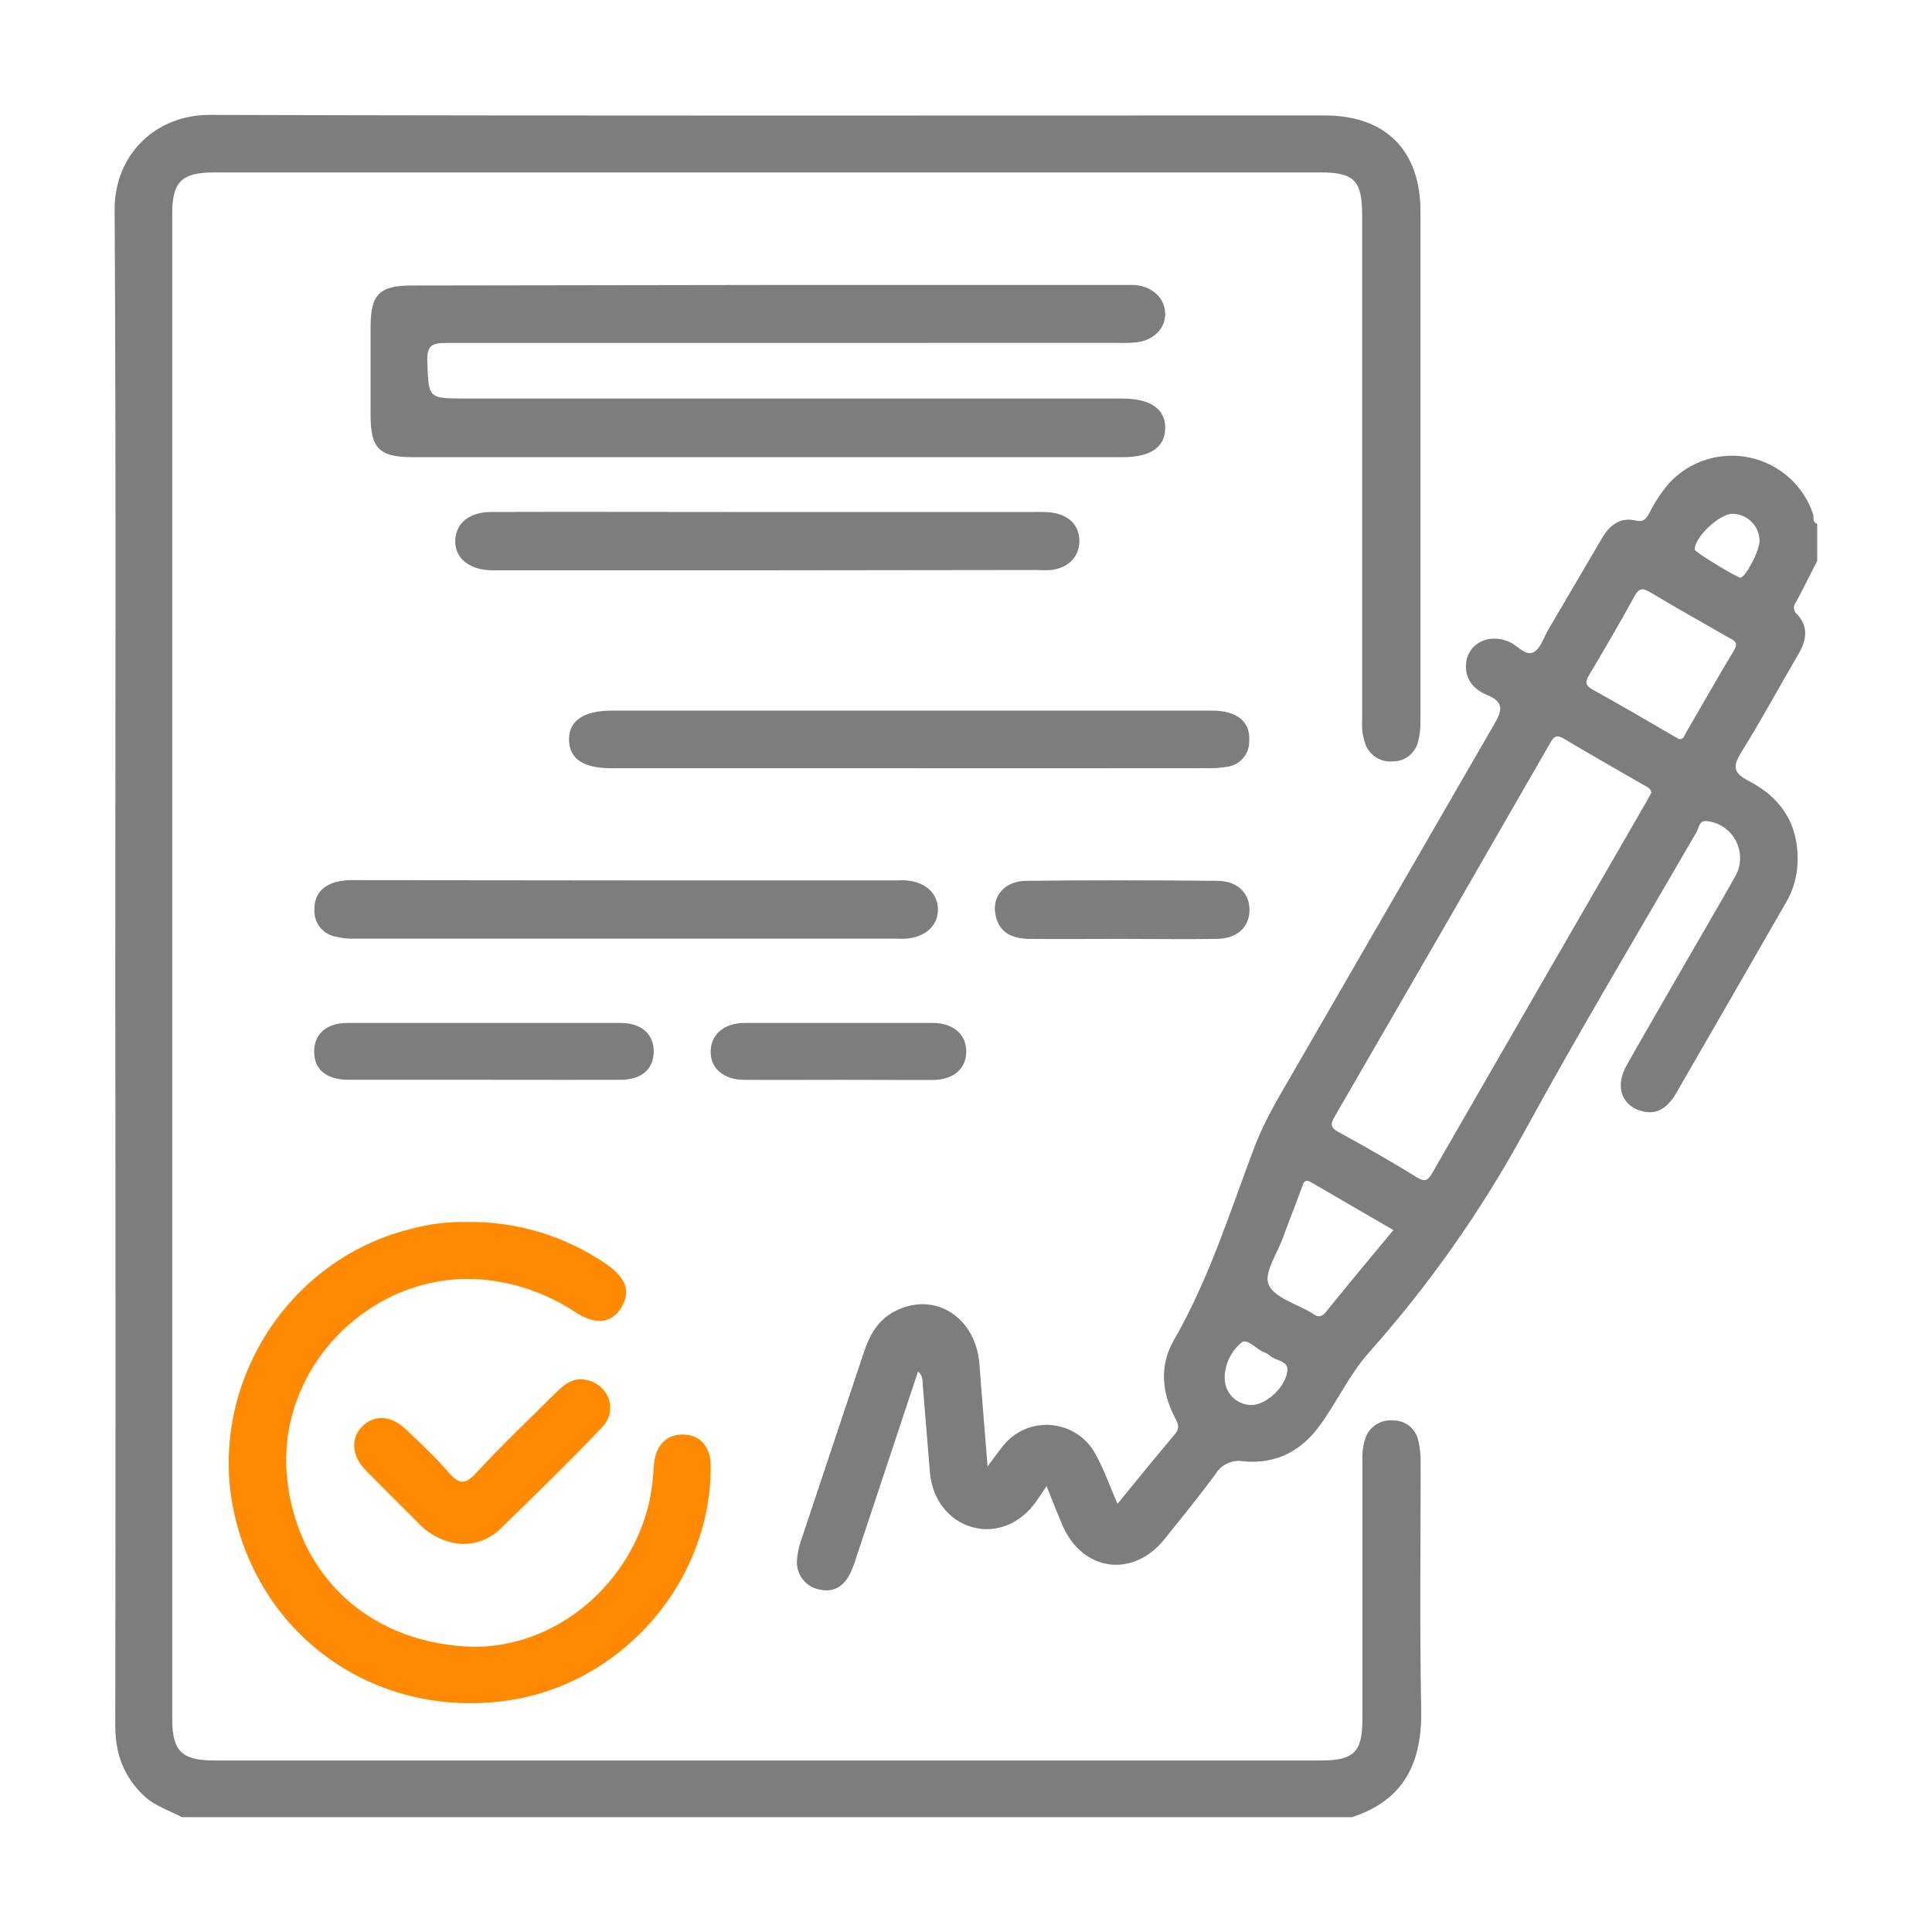
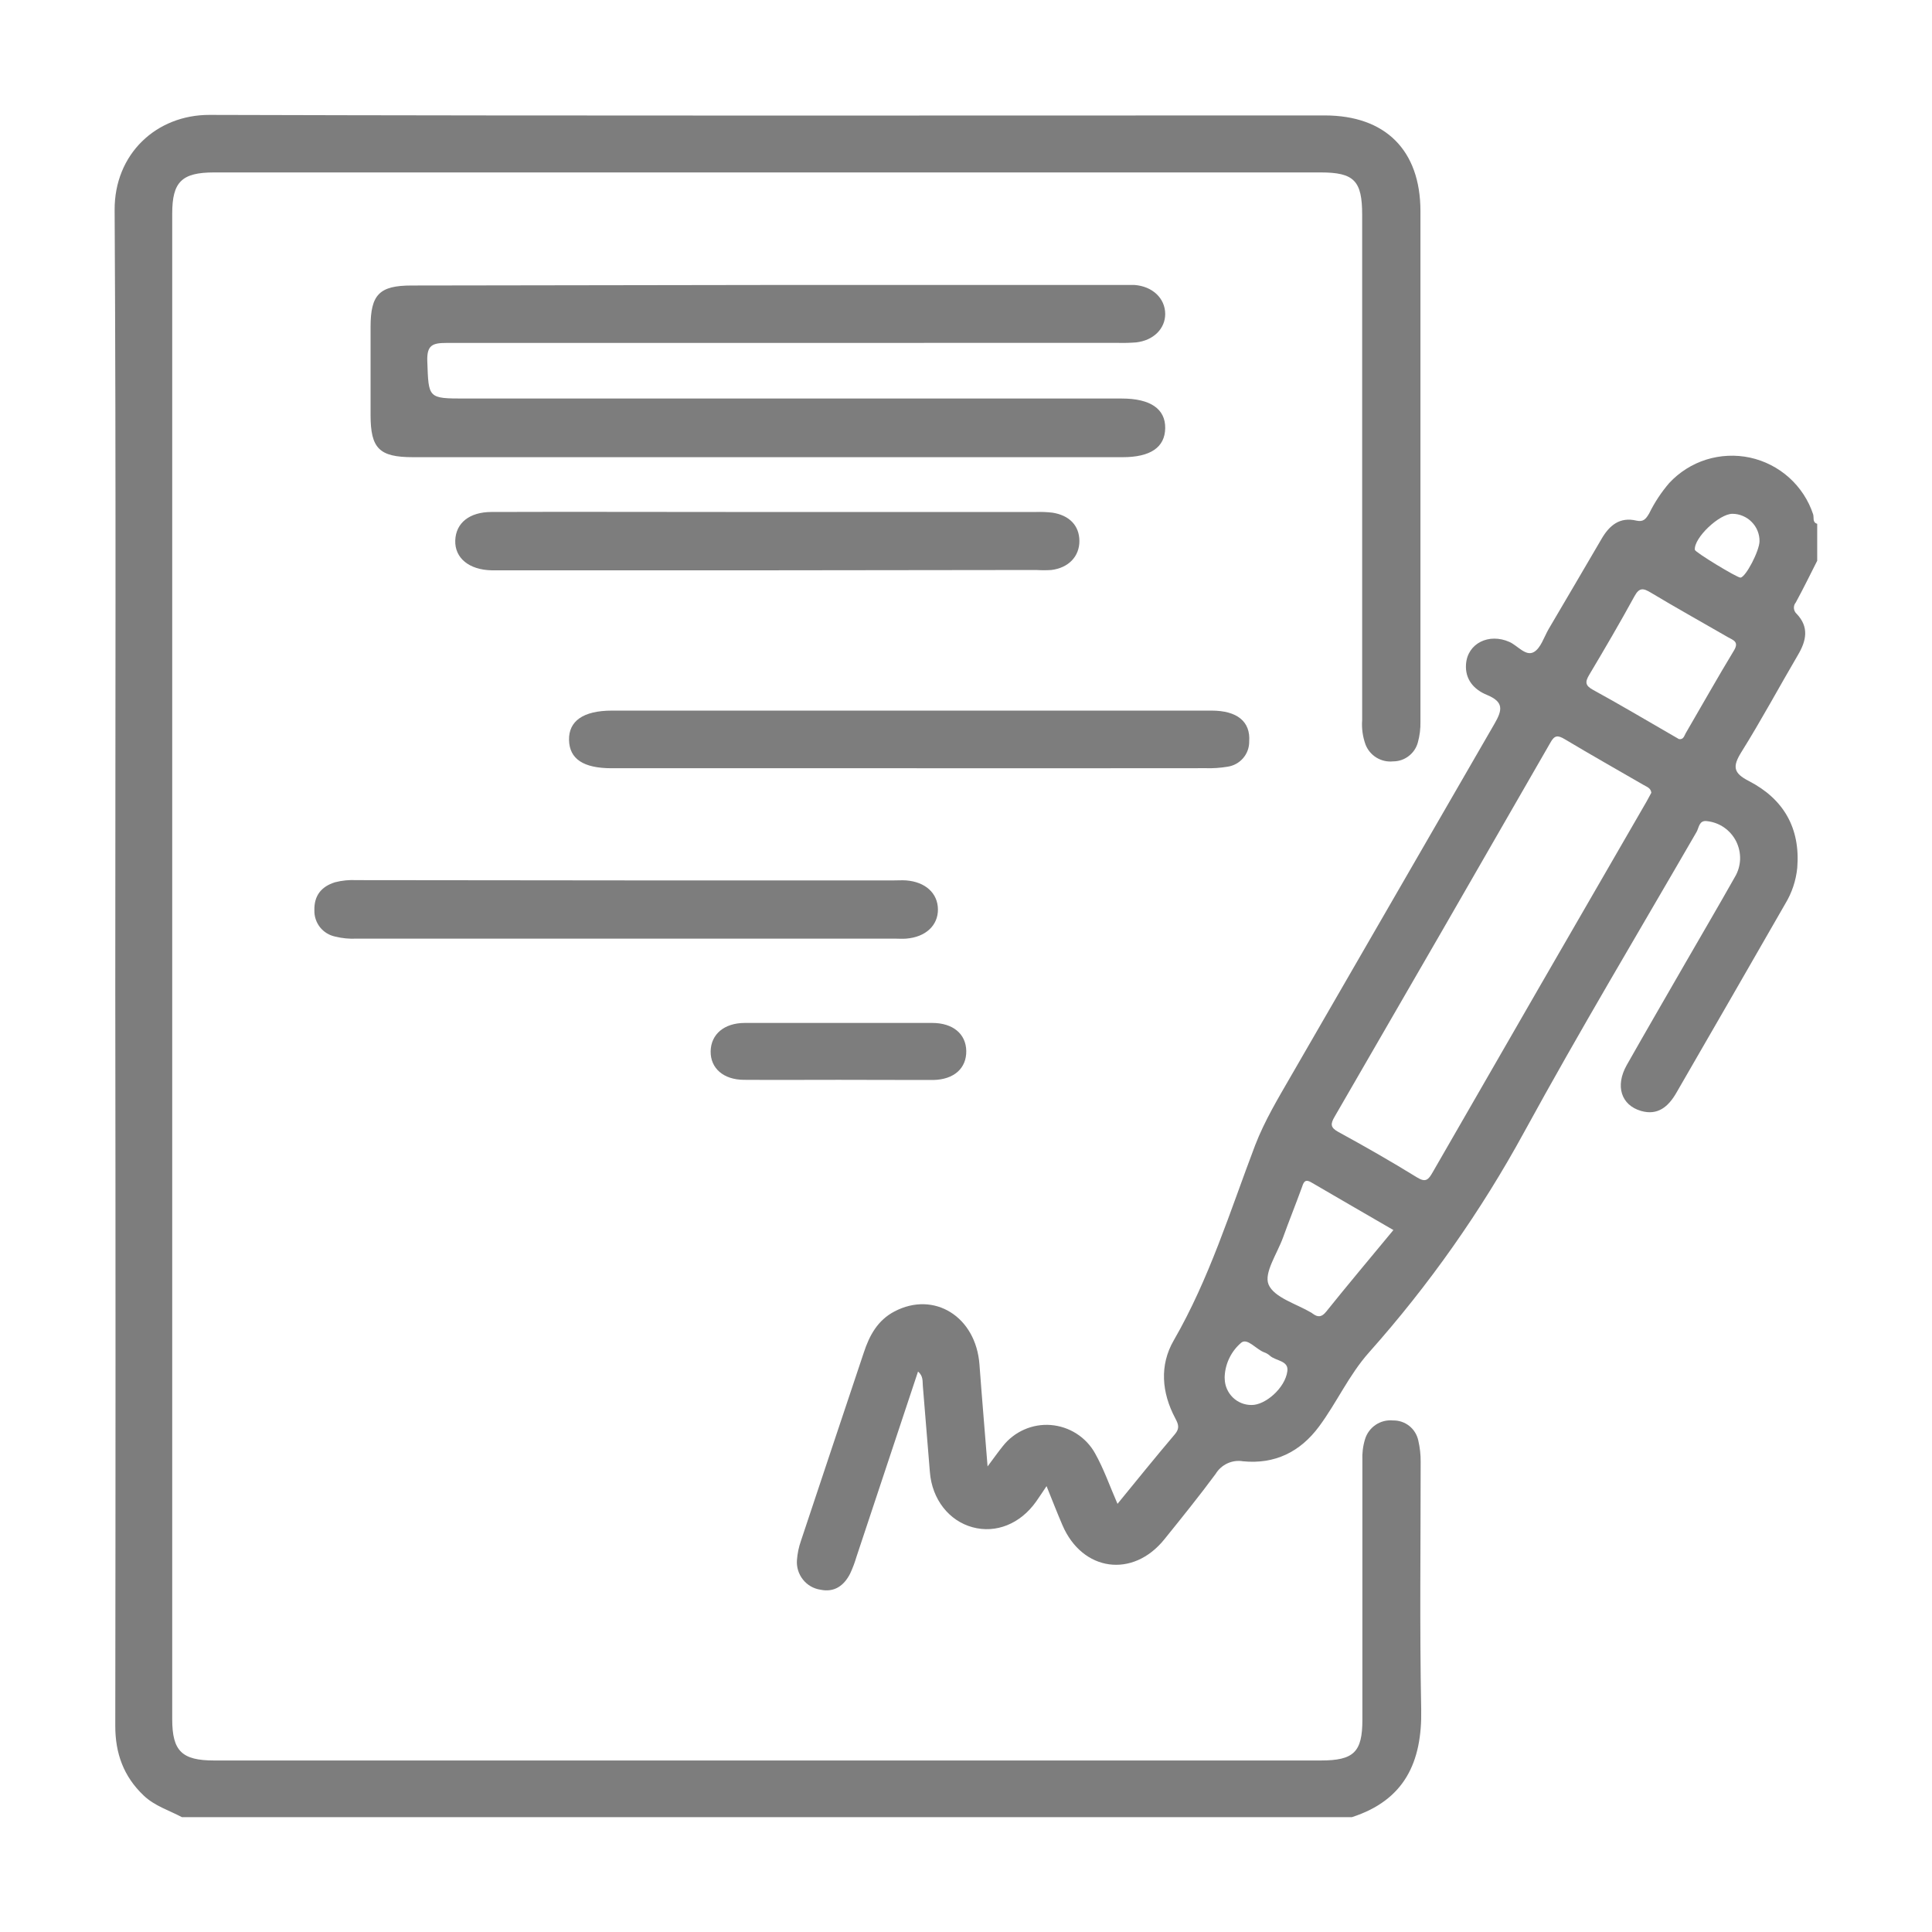
<svg xmlns="http://www.w3.org/2000/svg" width="36" height="36" viewBox="0 0 36 36" fill="none">
  <path d="M3.39 33.86C3.149 33.732 2.883 33.653 2.677 33.457C2.303 33.102 2.147 32.671 2.148 32.157C2.154 27.585 2.154 23.012 2.148 18.439C2.148 13.598 2.164 8.757 2.136 3.915C2.13 2.87 2.912 2.138 3.906 2.141C10.836 2.161 17.758 2.151 24.684 2.151C25.815 2.151 26.467 2.799 26.468 3.934C26.468 7.104 26.468 10.272 26.468 13.441C26.471 13.575 26.455 13.708 26.419 13.837C26.391 13.938 26.331 14.026 26.248 14.089C26.165 14.153 26.064 14.187 25.96 14.187C25.851 14.199 25.742 14.174 25.648 14.117C25.555 14.06 25.483 13.974 25.444 13.872C25.392 13.726 25.37 13.571 25.382 13.416C25.382 10.278 25.382 7.141 25.382 4.003C25.382 3.367 25.232 3.213 24.607 3.213H3.989C3.387 3.213 3.209 3.389 3.209 3.98C3.209 13.332 3.209 22.684 3.209 32.035C3.209 32.627 3.389 32.804 3.988 32.804H24.611C25.226 32.804 25.386 32.648 25.386 32.046C25.386 30.436 25.386 28.826 25.386 27.215C25.38 27.081 25.396 26.947 25.435 26.819C25.468 26.709 25.538 26.614 25.633 26.55C25.728 26.486 25.843 26.457 25.957 26.468C26.067 26.466 26.174 26.502 26.26 26.57C26.346 26.639 26.405 26.735 26.428 26.842C26.458 26.972 26.473 27.105 26.472 27.238C26.472 28.776 26.452 30.315 26.482 31.852C26.501 32.835 26.171 33.543 25.191 33.86H3.39Z" fill="#7D7D7D" />
  <path d="M33.861 10.449C33.729 10.708 33.602 10.97 33.462 11.226C33.436 11.256 33.424 11.296 33.427 11.336C33.431 11.376 33.45 11.414 33.48 11.44C33.711 11.683 33.66 11.937 33.504 12.201C33.15 12.804 32.819 13.421 32.448 14.014C32.28 14.284 32.297 14.405 32.589 14.554C33.234 14.888 33.55 15.429 33.489 16.174C33.465 16.41 33.389 16.637 33.266 16.84C32.59 18.017 31.913 19.194 31.233 20.369C31.088 20.618 30.891 20.792 30.577 20.7C30.208 20.592 30.093 20.236 30.311 19.848C30.671 19.212 31.038 18.581 31.402 17.948C31.71 17.414 32.022 16.882 32.325 16.345C32.386 16.245 32.419 16.131 32.424 16.015C32.428 15.898 32.403 15.783 32.351 15.678C32.299 15.574 32.221 15.485 32.125 15.418C32.029 15.352 31.918 15.312 31.802 15.3C31.659 15.283 31.658 15.424 31.613 15.502C30.537 17.363 29.432 19.208 28.401 21.094C27.597 22.568 26.627 23.946 25.51 25.2C25.136 25.62 24.91 26.134 24.579 26.58C24.226 27.057 23.752 27.287 23.163 27.229C23.064 27.212 22.962 27.226 22.871 27.268C22.78 27.31 22.703 27.379 22.651 27.465C22.345 27.879 22.021 28.28 21.697 28.682C21.108 29.414 20.167 29.282 19.797 28.419C19.7 28.194 19.613 27.969 19.501 27.692C19.423 27.808 19.366 27.896 19.304 27.983C19.011 28.395 18.559 28.577 18.122 28.458C17.684 28.339 17.367 27.939 17.327 27.43C17.284 26.897 17.241 26.362 17.196 25.827C17.188 25.737 17.206 25.641 17.106 25.557C16.721 26.713 16.339 27.864 15.959 29.009C15.927 29.118 15.887 29.224 15.839 29.326C15.725 29.547 15.547 29.676 15.289 29.622C15.159 29.603 15.042 29.535 14.961 29.432C14.88 29.33 14.84 29.2 14.85 29.07C14.859 28.947 14.884 28.826 14.925 28.71C15.312 27.54 15.706 26.374 16.095 25.205C16.201 24.882 16.354 24.601 16.667 24.437C17.408 24.049 18.186 24.535 18.251 25.427C18.296 26.039 18.349 26.651 18.402 27.325C18.52 27.167 18.599 27.055 18.686 26.947C18.791 26.813 18.928 26.707 19.084 26.638C19.24 26.569 19.41 26.54 19.58 26.553C19.75 26.567 19.914 26.621 20.058 26.713C20.202 26.805 20.321 26.93 20.404 27.079C20.569 27.372 20.68 27.695 20.823 28.022C21.183 27.581 21.534 27.147 21.893 26.724C21.988 26.611 21.956 26.535 21.898 26.425C21.646 25.949 21.603 25.44 21.871 24.976C22.534 23.828 22.921 22.569 23.387 21.342C23.567 20.876 23.82 20.459 24.066 20.032C25.326 17.849 26.586 15.668 27.846 13.489C28 13.225 28.02 13.079 27.708 12.949C27.465 12.851 27.296 12.659 27.317 12.376C27.345 11.987 27.744 11.791 28.127 11.962C28.28 12.031 28.428 12.232 28.577 12.152C28.709 12.082 28.769 11.872 28.857 11.721C29.185 11.162 29.515 10.604 29.841 10.044C29.987 9.791 30.181 9.627 30.492 9.701C30.626 9.732 30.672 9.664 30.73 9.567C30.83 9.363 30.956 9.172 31.104 9C31.293 8.797 31.53 8.647 31.794 8.564C32.058 8.482 32.339 8.469 32.609 8.527C32.88 8.586 33.13 8.714 33.336 8.898C33.542 9.083 33.697 9.318 33.784 9.58C33.806 9.642 33.765 9.733 33.861 9.76V10.449ZM30.77 14.769C30.758 14.679 30.68 14.66 30.623 14.625C30.134 14.342 29.642 14.064 29.157 13.774C29.027 13.697 28.966 13.696 28.887 13.842C27.552 16.167 26.212 18.49 24.868 20.809C24.788 20.946 24.79 21.01 24.936 21.091C25.431 21.361 25.927 21.645 26.404 21.939C26.567 22.04 26.617 21.981 26.695 21.845C28.022 19.538 29.351 17.234 30.684 14.931C30.71 14.881 30.739 14.827 30.77 14.772V14.769ZM31.285 13.772C31.371 13.785 31.383 13.71 31.411 13.662C31.711 13.148 32.002 12.629 32.311 12.119C32.409 11.957 32.294 11.928 32.201 11.875C31.722 11.598 31.237 11.329 30.761 11.043C30.619 10.957 30.546 10.946 30.457 11.108C30.187 11.602 29.902 12.089 29.613 12.574C29.533 12.708 29.537 12.774 29.683 12.854C30.177 13.124 30.663 13.413 31.152 13.695L31.285 13.772ZM25.964 22.92C25.443 22.618 24.937 22.326 24.434 22.032C24.305 21.956 24.287 22.045 24.254 22.138C24.142 22.446 24.019 22.75 23.908 23.058C23.796 23.366 23.548 23.719 23.638 23.935C23.741 24.179 24.157 24.295 24.437 24.461C24.446 24.466 24.454 24.472 24.462 24.479C24.559 24.55 24.628 24.545 24.713 24.439C25.118 23.934 25.535 23.439 25.964 22.92ZM32.786 10.084C32.787 10.018 32.774 9.952 32.749 9.89C32.724 9.828 32.686 9.772 32.639 9.725C32.593 9.677 32.537 9.64 32.475 9.614C32.414 9.588 32.348 9.574 32.281 9.574C32.035 9.574 31.561 10.024 31.581 10.245C31.586 10.29 32.37 10.767 32.431 10.763C32.529 10.756 32.785 10.264 32.786 10.084ZM23.317 26.18C23.572 26.187 23.947 25.866 23.988 25.55C24.016 25.348 23.768 25.362 23.66 25.259C23.629 25.232 23.593 25.211 23.554 25.198C23.405 25.141 23.244 24.928 23.13 25.018C23.04 25.094 22.966 25.188 22.913 25.294C22.86 25.399 22.828 25.515 22.821 25.633C22.819 25.653 22.819 25.674 22.821 25.695C22.824 25.824 22.878 25.947 22.97 26.038C23.063 26.129 23.187 26.18 23.317 26.18Z" fill="#7D7D7D" />
  <path d="M14.327 5.31H20.892C20.974 5.31 21.057 5.31 21.139 5.31C21.474 5.334 21.711 5.558 21.712 5.85C21.712 6.125 21.494 6.343 21.172 6.38C21.058 6.389 20.945 6.392 20.831 6.389C16.664 6.389 12.494 6.39 8.322 6.39C8.059 6.39 7.952 6.43 7.962 6.73C7.987 7.425 7.97 7.426 8.671 7.426H20.902C21.436 7.426 21.717 7.619 21.712 7.979C21.706 8.339 21.433 8.519 20.918 8.519H7.695C7.065 8.519 6.906 8.355 6.905 7.735C6.905 7.188 6.905 6.641 6.905 6.093C6.905 5.487 7.07 5.32 7.67 5.32L14.327 5.31Z" fill="#7D7D7D" />
-   <path d="M8.699 22.77C9.62 22.756 10.523 23.027 11.284 23.545C11.662 23.798 11.761 24.064 11.579 24.362C11.397 24.661 11.095 24.694 10.723 24.452C10.242 24.133 9.694 23.929 9.121 23.857C7.025 23.593 5.138 25.423 5.348 27.529C5.528 29.32 6.824 30.559 8.65 30.678C10.214 30.784 11.703 29.634 12.093 28.012C12.142 27.78 12.172 27.545 12.183 27.309C12.211 26.943 12.409 26.726 12.729 26.73C13.05 26.735 13.244 26.96 13.243 27.33C13.243 29.499 11.569 31.404 9.415 31.693C7.046 32.011 4.931 30.573 4.381 28.273C3.82 25.924 5.291 23.495 7.63 22.906C7.978 22.809 8.338 22.763 8.699 22.77Z" fill="#FF8900" />
  <path d="M16.932 14.315H11.395C10.871 14.315 10.611 14.142 10.603 13.79C10.595 13.438 10.863 13.241 11.405 13.241H22.574C23.053 13.241 23.303 13.445 23.277 13.815C23.279 13.93 23.238 14.041 23.163 14.128C23.088 14.215 22.984 14.271 22.871 14.287C22.738 14.309 22.604 14.318 22.47 14.314C20.625 14.316 18.779 14.316 16.932 14.315Z" fill="#7D7D7D" />
  <path d="M14.298 10.627H9.348C9.286 10.627 9.224 10.627 9.162 10.627C8.741 10.619 8.472 10.398 8.483 10.071C8.494 9.743 8.749 9.541 9.156 9.54C10.611 9.535 12.065 9.54 13.519 9.54C15.447 9.54 17.376 9.54 19.305 9.54C19.408 9.537 19.511 9.541 19.613 9.553C19.933 9.604 20.112 9.799 20.113 10.081C20.114 10.364 19.915 10.582 19.589 10.621C19.497 10.627 19.404 10.627 19.311 10.621L14.298 10.627Z" fill="#7D7D7D" />
  <path d="M11.654 16.405H16.666C16.739 16.405 16.811 16.4 16.883 16.405C17.243 16.432 17.475 16.644 17.477 16.945C17.479 17.245 17.248 17.461 16.886 17.49C16.814 17.496 16.741 17.49 16.669 17.49H6.645C6.511 17.497 6.377 17.484 6.247 17.452C6.135 17.429 6.034 17.367 5.963 17.278C5.892 17.188 5.855 17.076 5.858 16.962C5.852 16.692 5.983 16.52 6.245 16.439C6.375 16.406 6.509 16.393 6.643 16.4L11.654 16.405Z" fill="#7D7D7D" />
-   <path d="M9 20.12C8.165 20.12 7.329 20.12 6.494 20.12C6.073 20.12 5.847 19.921 5.854 19.58C5.861 19.256 6.091 19.061 6.484 19.061C8.176 19.061 9.867 19.061 11.558 19.061C11.95 19.061 12.18 19.264 12.181 19.591C12.181 19.917 11.963 20.118 11.563 20.121C10.71 20.123 9.857 20.12 9 20.12Z" fill="#7D7D7D" />
-   <path d="M8.63 28.77C8.333 28.756 8.051 28.633 7.839 28.424C7.497 28.081 7.15 27.741 6.811 27.394C6.548 27.124 6.53 26.794 6.755 26.574C6.981 26.353 7.295 26.373 7.575 26.645C7.845 26.902 8.115 27.155 8.359 27.436C8.546 27.651 8.658 27.678 8.87 27.449C9.353 26.926 9.871 26.436 10.375 25.934C10.527 25.785 10.693 25.664 10.921 25.712C11.342 25.795 11.523 26.275 11.22 26.594C10.595 27.252 9.943 27.884 9.293 28.517C9.11 28.679 8.874 28.769 8.63 28.77Z" fill="#FF8900" />
-   <path d="M20.886 17.495C20.319 17.495 19.752 17.5 19.185 17.495C18.819 17.491 18.621 17.35 18.555 17.072C18.469 16.717 18.704 16.417 19.122 16.413C20.308 16.399 21.494 16.402 22.679 16.413C23.05 16.413 23.274 16.63 23.282 16.938C23.29 17.264 23.067 17.486 22.68 17.495C22.083 17.504 21.484 17.495 20.886 17.495Z" fill="#7D7D7D" />
  <path d="M15.628 20.121C15.04 20.121 14.458 20.125 13.866 20.121C13.48 20.121 13.236 19.904 13.242 19.588C13.248 19.272 13.494 19.062 13.877 19.061C15.042 19.061 16.206 19.061 17.37 19.061C17.758 19.061 18 19.266 18.005 19.584C18.009 19.903 17.781 20.116 17.39 20.124C16.802 20.125 16.215 20.121 15.628 20.121Z" fill="#7D7D7D" />
</svg>